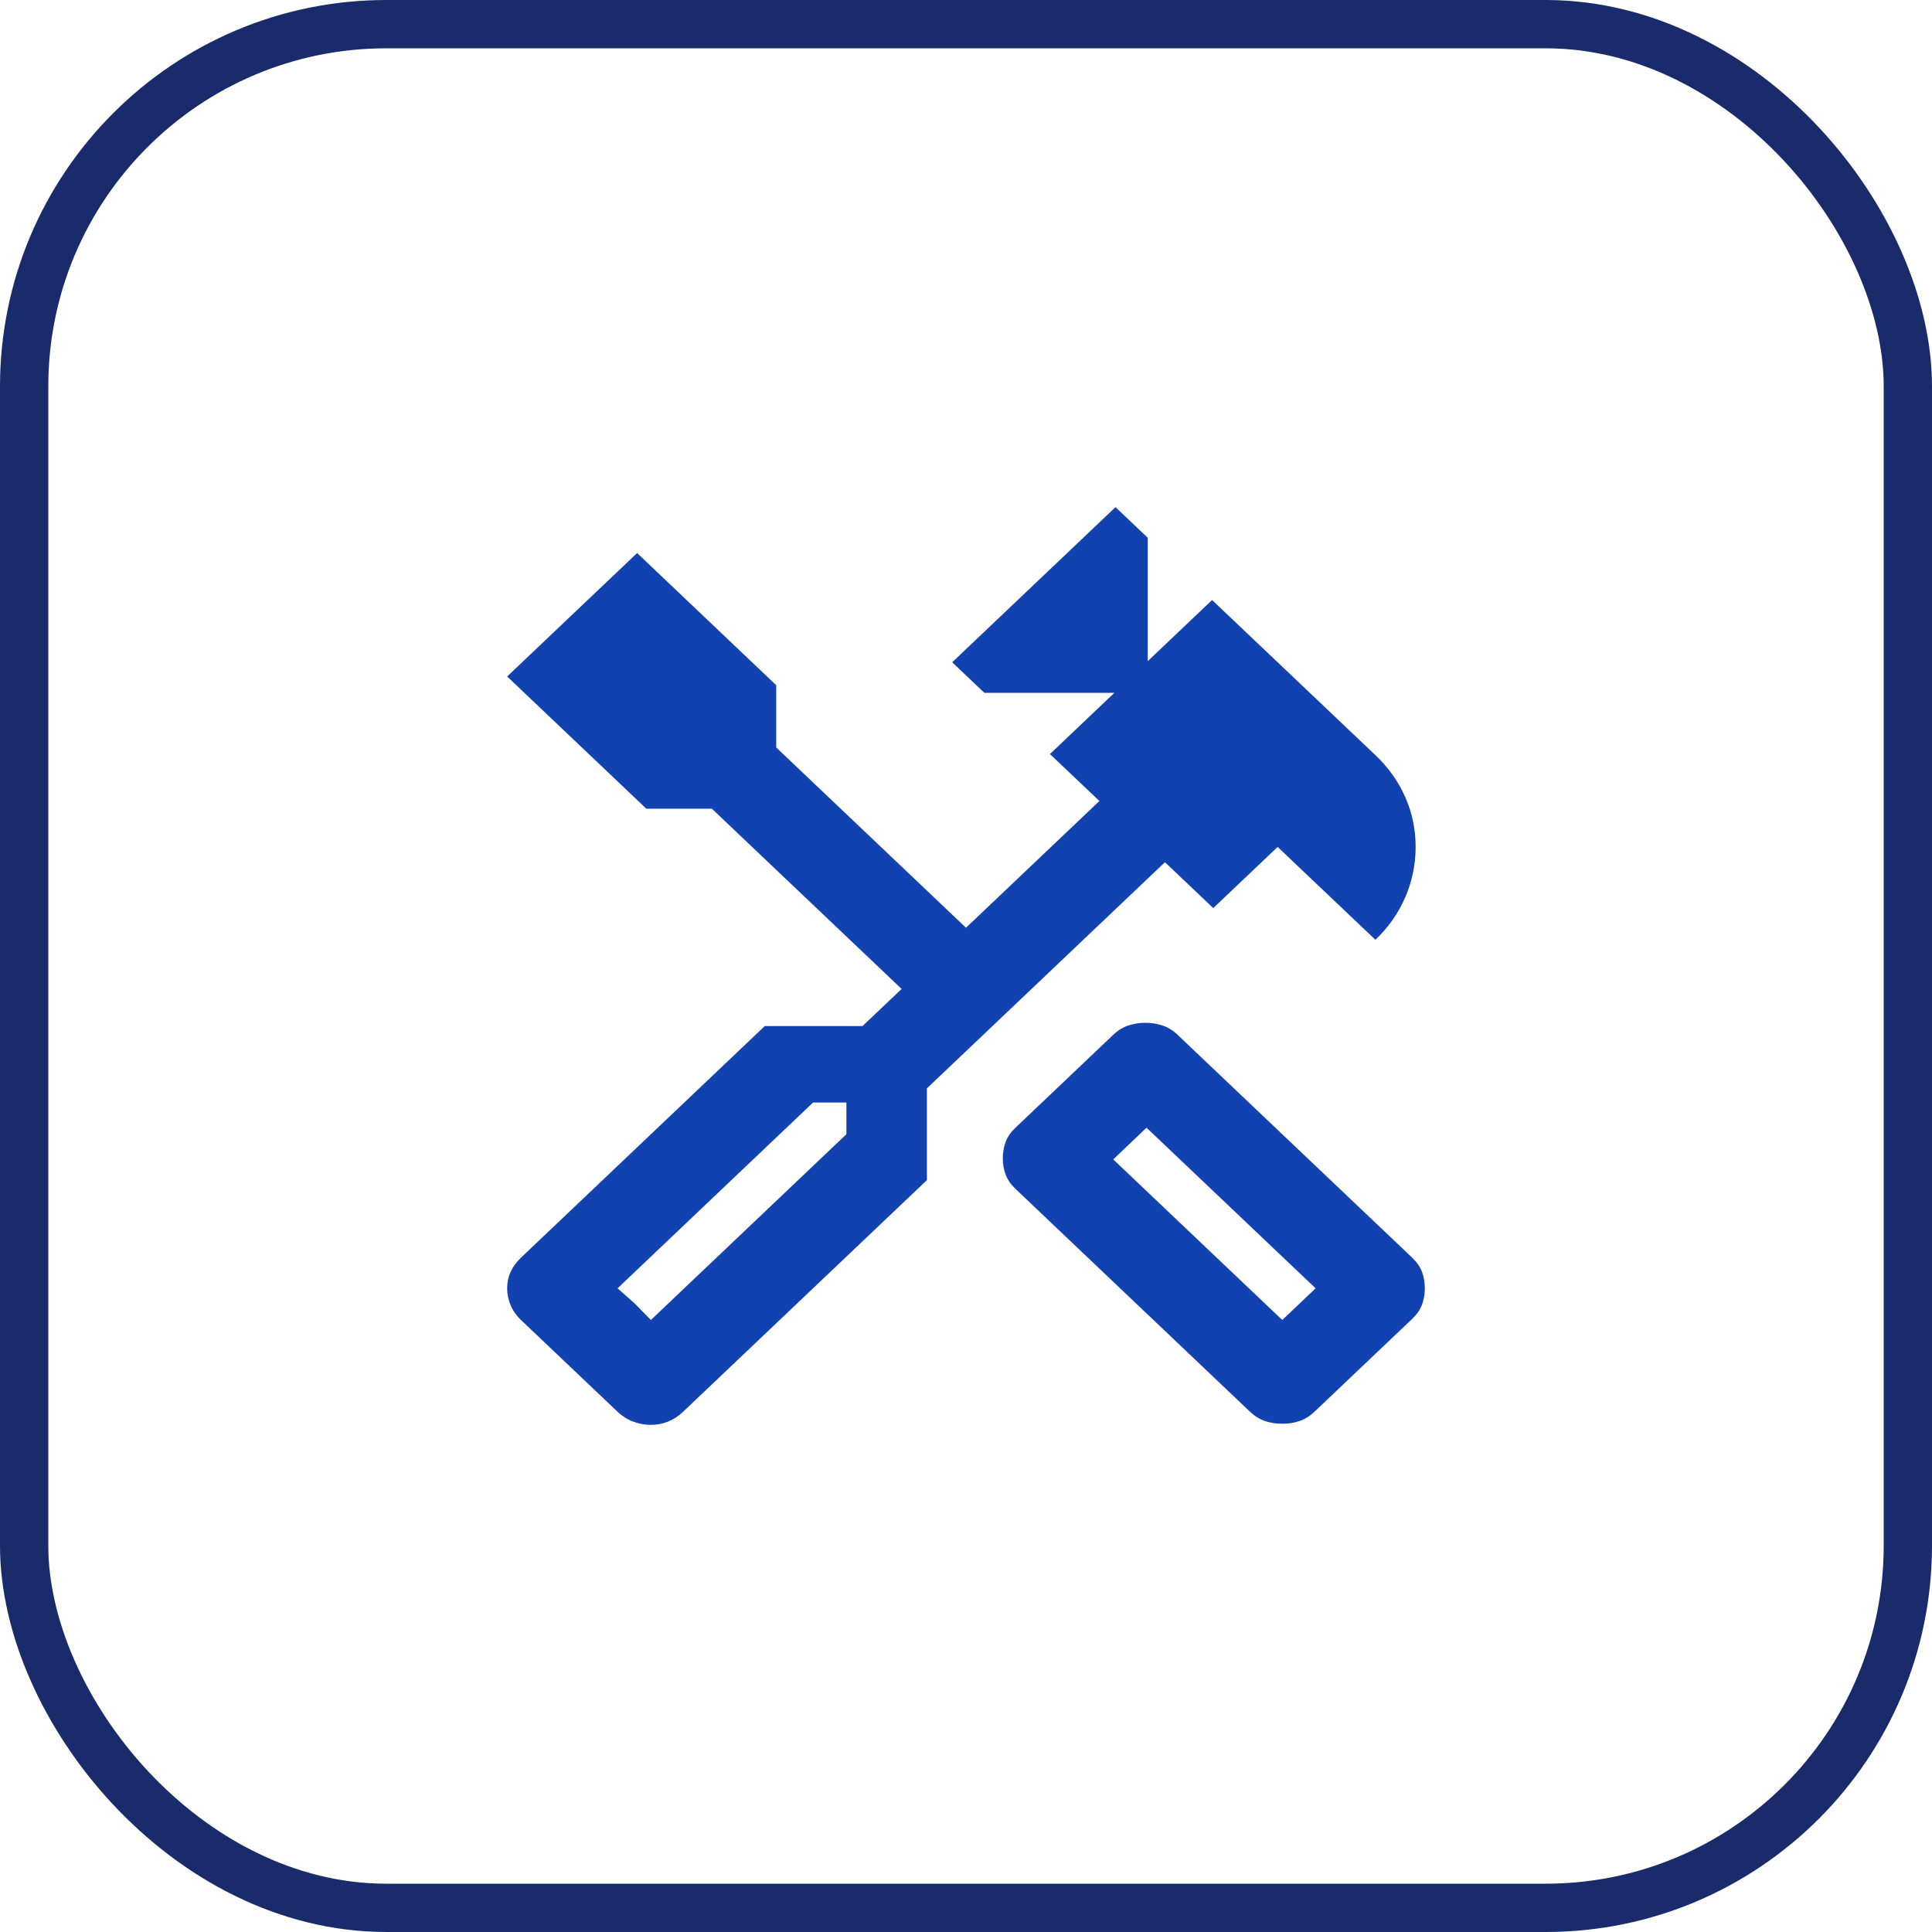
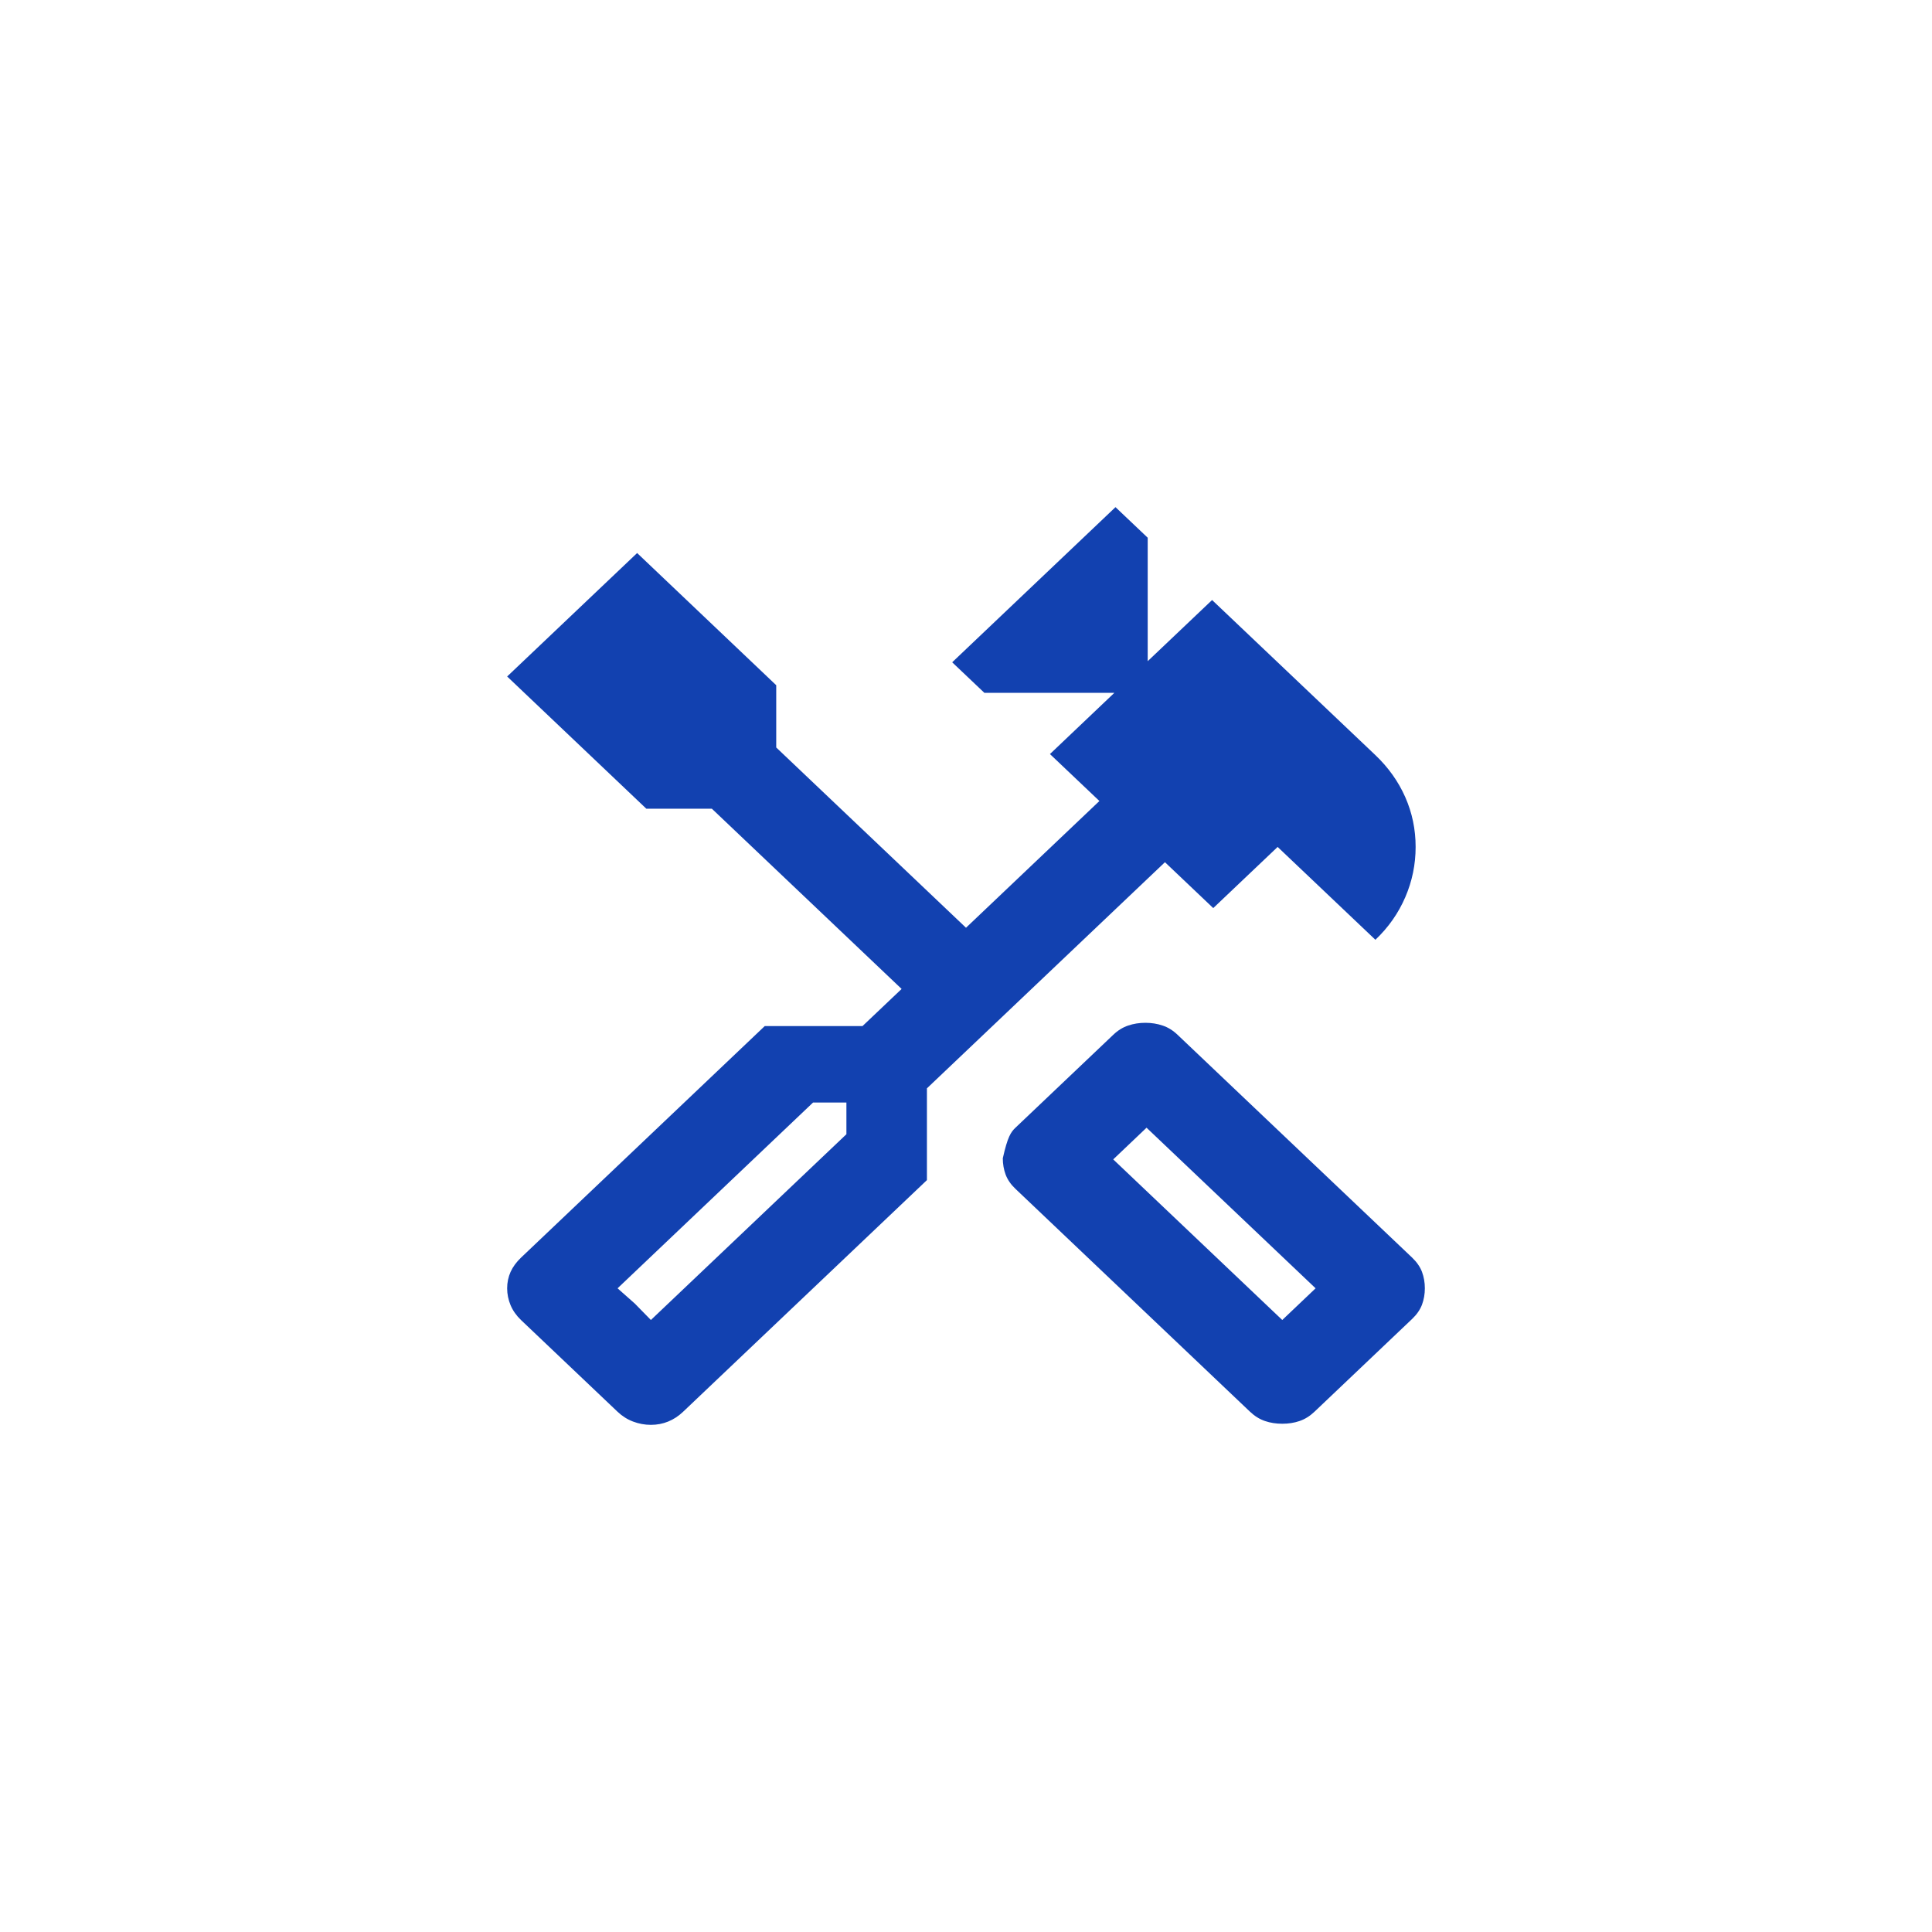
<svg xmlns="http://www.w3.org/2000/svg" width="40" height="40" viewBox="0 0 40 40" fill="none">
-   <rect x="0.5" y="0.5" width="39" height="39" rx="7.5" stroke="#1A2B6B" />
-   <path d="M26.548 29.477C26.421 29.477 26.302 29.459 26.191 29.421C26.079 29.383 25.976 29.319 25.881 29.229L21.024 24.614C20.929 24.524 20.861 24.426 20.821 24.32C20.782 24.215 20.762 24.102 20.762 23.981C20.762 23.86 20.782 23.747 20.821 23.642C20.861 23.536 20.929 23.438 21.024 23.348L23.048 21.425C23.143 21.334 23.246 21.27 23.357 21.233C23.468 21.195 23.587 21.176 23.714 21.176C23.841 21.176 23.96 21.195 24.071 21.233C24.183 21.27 24.286 21.334 24.381 21.425L29.238 26.039C29.333 26.13 29.401 26.228 29.441 26.333C29.48 26.439 29.5 26.552 29.5 26.673C29.5 26.793 29.48 26.906 29.441 27.012C29.401 27.117 29.333 27.215 29.238 27.306L27.214 29.229C27.119 29.319 27.016 29.383 26.905 29.421C26.794 29.459 26.675 29.477 26.548 29.477ZM26.548 27.329L27.238 26.673L23.738 23.348L23.048 24.004L26.548 27.329ZM13.476 29.5C13.349 29.5 13.226 29.477 13.107 29.432C12.988 29.387 12.881 29.319 12.786 29.229L10.786 27.329C10.691 27.238 10.619 27.136 10.571 27.023C10.524 26.91 10.5 26.793 10.5 26.673C10.5 26.552 10.524 26.439 10.571 26.333C10.619 26.228 10.691 26.13 10.786 26.039L15.833 21.244H17.857L18.667 20.475L14.738 16.743H13.381L10.5 14.006L13.191 11.45L16.071 14.187V15.476L20 19.208L22.762 16.584L21.738 15.612L23.071 14.345H20.381L19.714 13.712L23.095 10.5L23.762 11.133V13.689L25.095 12.423L28.476 15.634C28.746 15.891 28.952 16.181 29.095 16.505C29.238 16.83 29.309 17.173 29.309 17.535C29.309 17.896 29.238 18.243 29.095 18.575C28.952 18.907 28.746 19.201 28.476 19.457L26.452 17.535L25.119 18.801L24.119 17.851L19.191 22.533V24.433L14.143 29.229C14.048 29.319 13.944 29.387 13.833 29.432C13.722 29.477 13.603 29.5 13.476 29.5ZM13.476 27.329L17.524 23.483V22.827H16.833L12.786 26.673L13.476 27.329ZM13.476 27.329L12.786 26.673L13.143 26.989L13.476 27.329Z" fill="#1241B0" />
+   <path d="M26.548 29.477C26.421 29.477 26.302 29.459 26.191 29.421C26.079 29.383 25.976 29.319 25.881 29.229L21.024 24.614C20.929 24.524 20.861 24.426 20.821 24.32C20.782 24.215 20.762 24.102 20.762 23.981C20.861 23.536 20.929 23.438 21.024 23.348L23.048 21.425C23.143 21.334 23.246 21.27 23.357 21.233C23.468 21.195 23.587 21.176 23.714 21.176C23.841 21.176 23.96 21.195 24.071 21.233C24.183 21.27 24.286 21.334 24.381 21.425L29.238 26.039C29.333 26.13 29.401 26.228 29.441 26.333C29.48 26.439 29.5 26.552 29.5 26.673C29.5 26.793 29.48 26.906 29.441 27.012C29.401 27.117 29.333 27.215 29.238 27.306L27.214 29.229C27.119 29.319 27.016 29.383 26.905 29.421C26.794 29.459 26.675 29.477 26.548 29.477ZM26.548 27.329L27.238 26.673L23.738 23.348L23.048 24.004L26.548 27.329ZM13.476 29.5C13.349 29.5 13.226 29.477 13.107 29.432C12.988 29.387 12.881 29.319 12.786 29.229L10.786 27.329C10.691 27.238 10.619 27.136 10.571 27.023C10.524 26.91 10.5 26.793 10.5 26.673C10.5 26.552 10.524 26.439 10.571 26.333C10.619 26.228 10.691 26.13 10.786 26.039L15.833 21.244H17.857L18.667 20.475L14.738 16.743H13.381L10.5 14.006L13.191 11.45L16.071 14.187V15.476L20 19.208L22.762 16.584L21.738 15.612L23.071 14.345H20.381L19.714 13.712L23.095 10.5L23.762 11.133V13.689L25.095 12.423L28.476 15.634C28.746 15.891 28.952 16.181 29.095 16.505C29.238 16.83 29.309 17.173 29.309 17.535C29.309 17.896 29.238 18.243 29.095 18.575C28.952 18.907 28.746 19.201 28.476 19.457L26.452 17.535L25.119 18.801L24.119 17.851L19.191 22.533V24.433L14.143 29.229C14.048 29.319 13.944 29.387 13.833 29.432C13.722 29.477 13.603 29.5 13.476 29.5ZM13.476 27.329L17.524 23.483V22.827H16.833L12.786 26.673L13.476 27.329ZM13.476 27.329L12.786 26.673L13.143 26.989L13.476 27.329Z" fill="#1241B0" />
</svg>